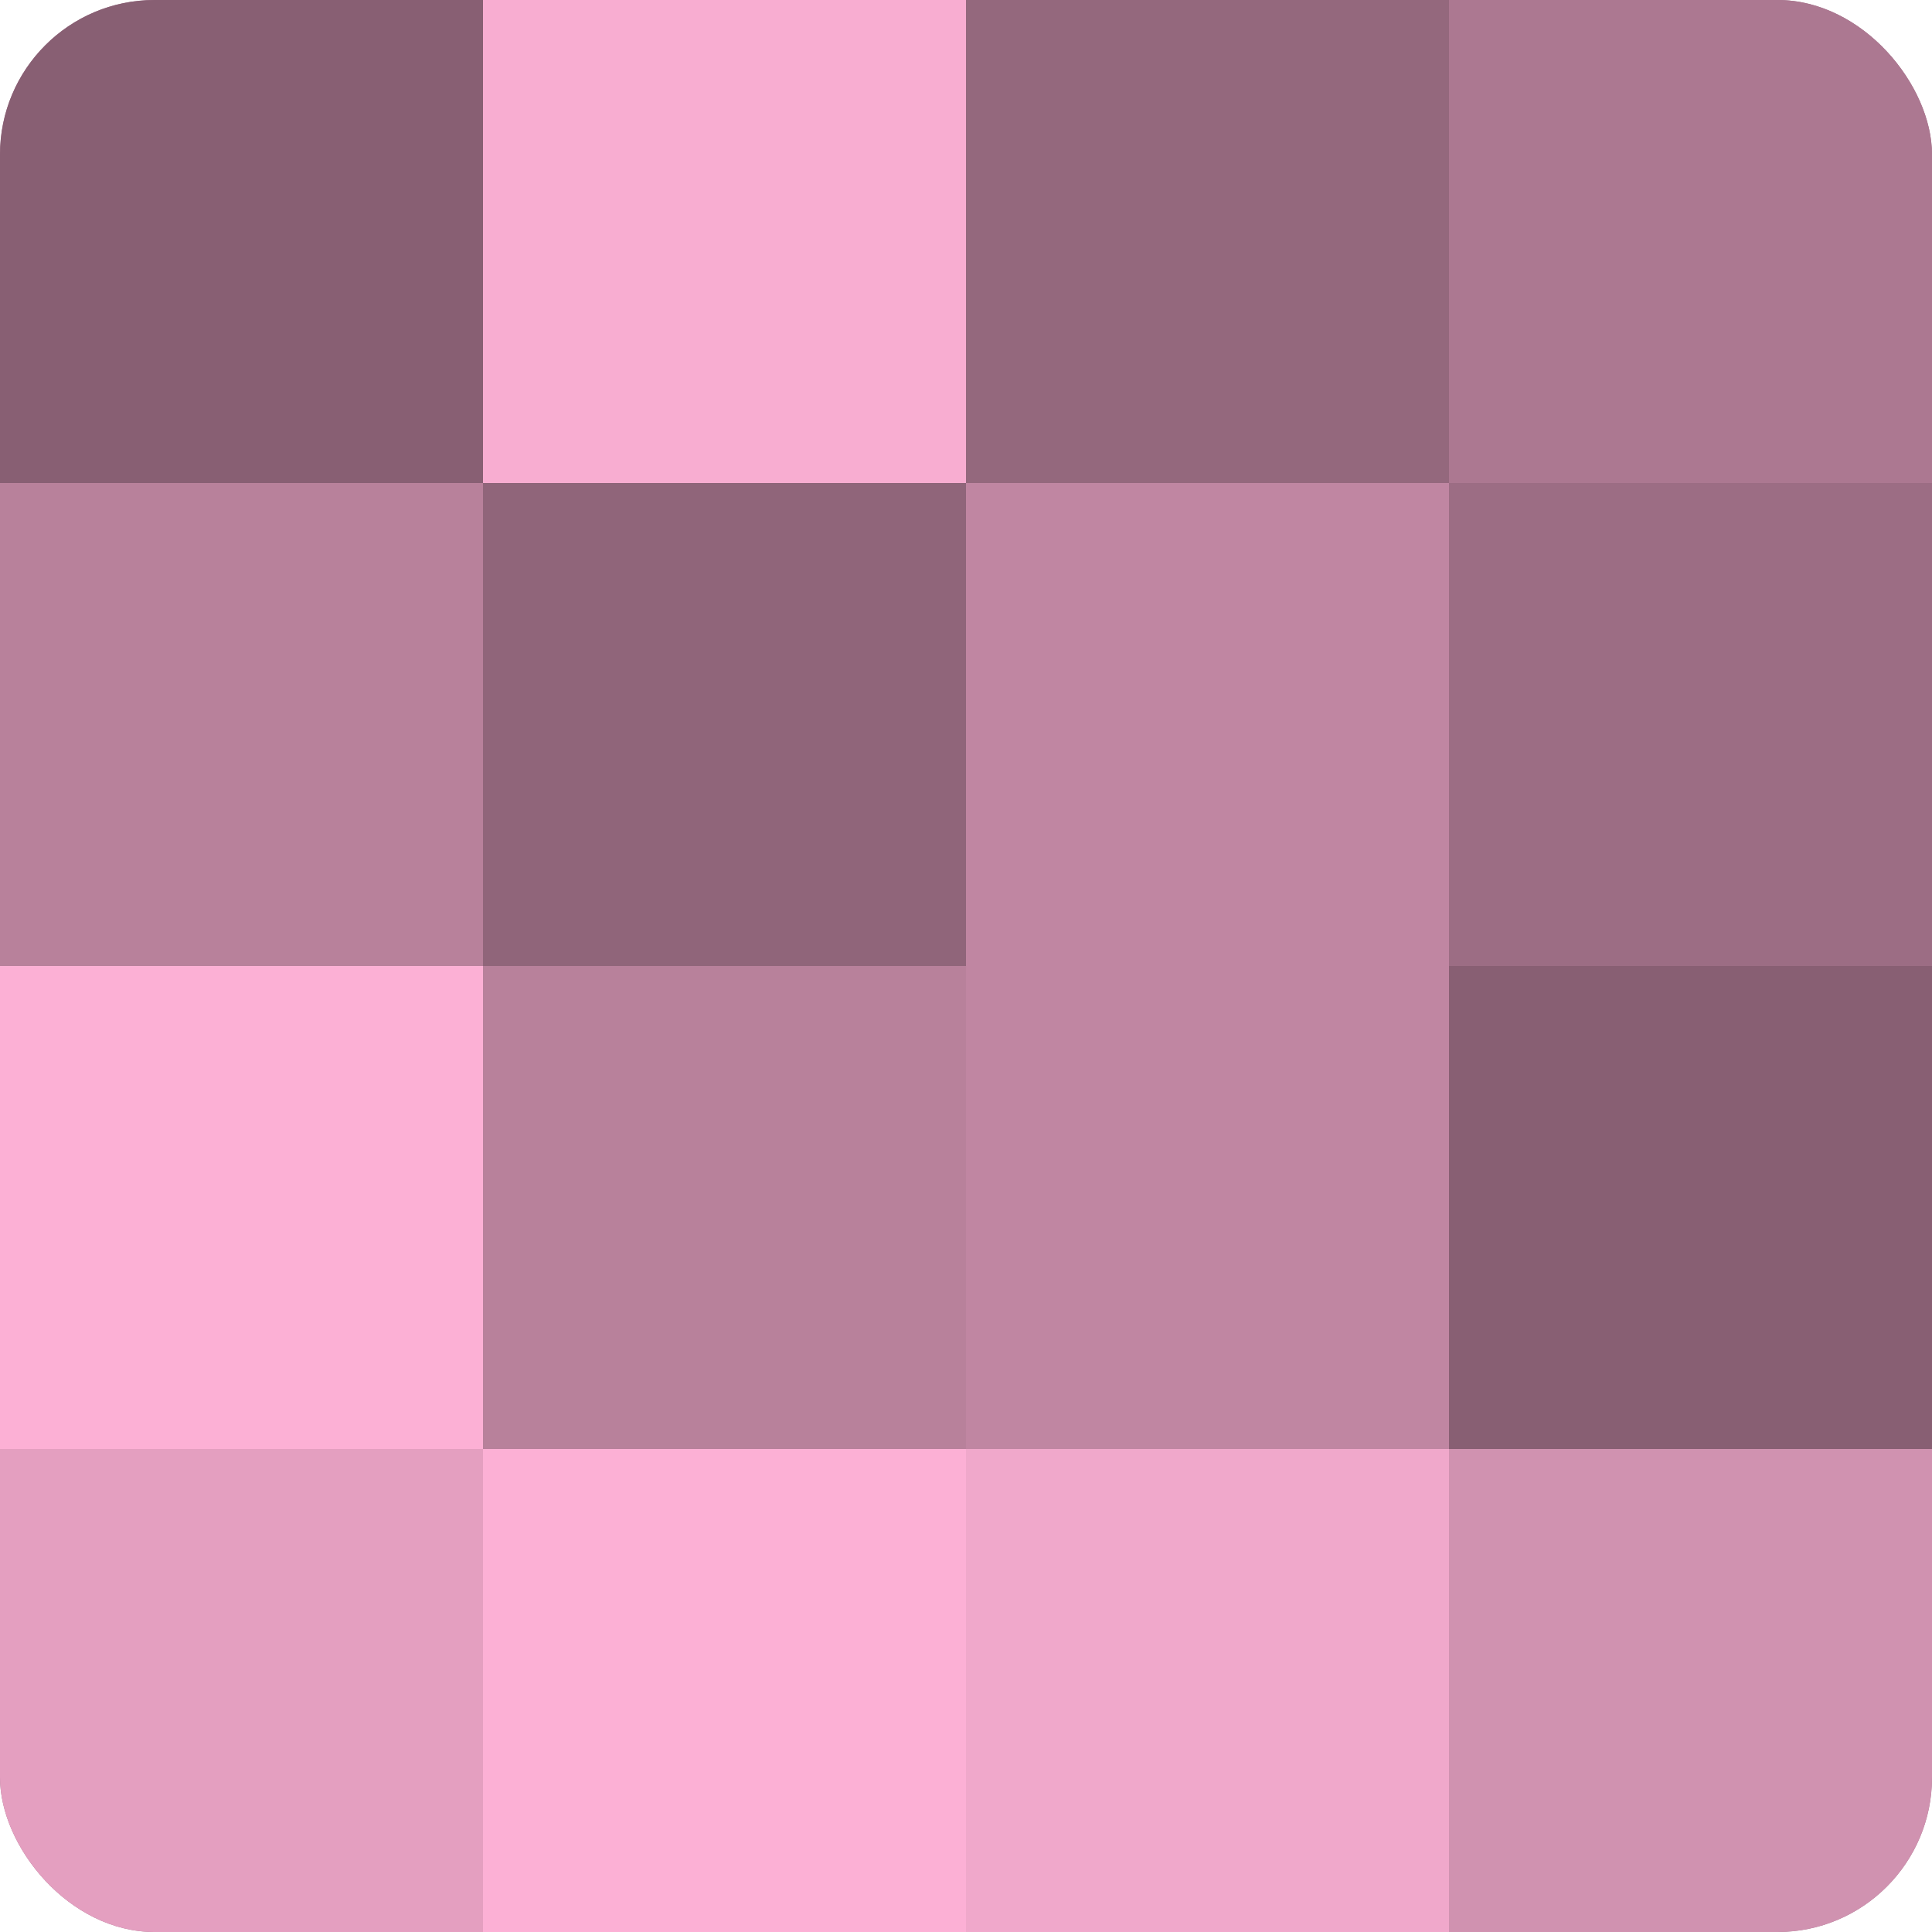
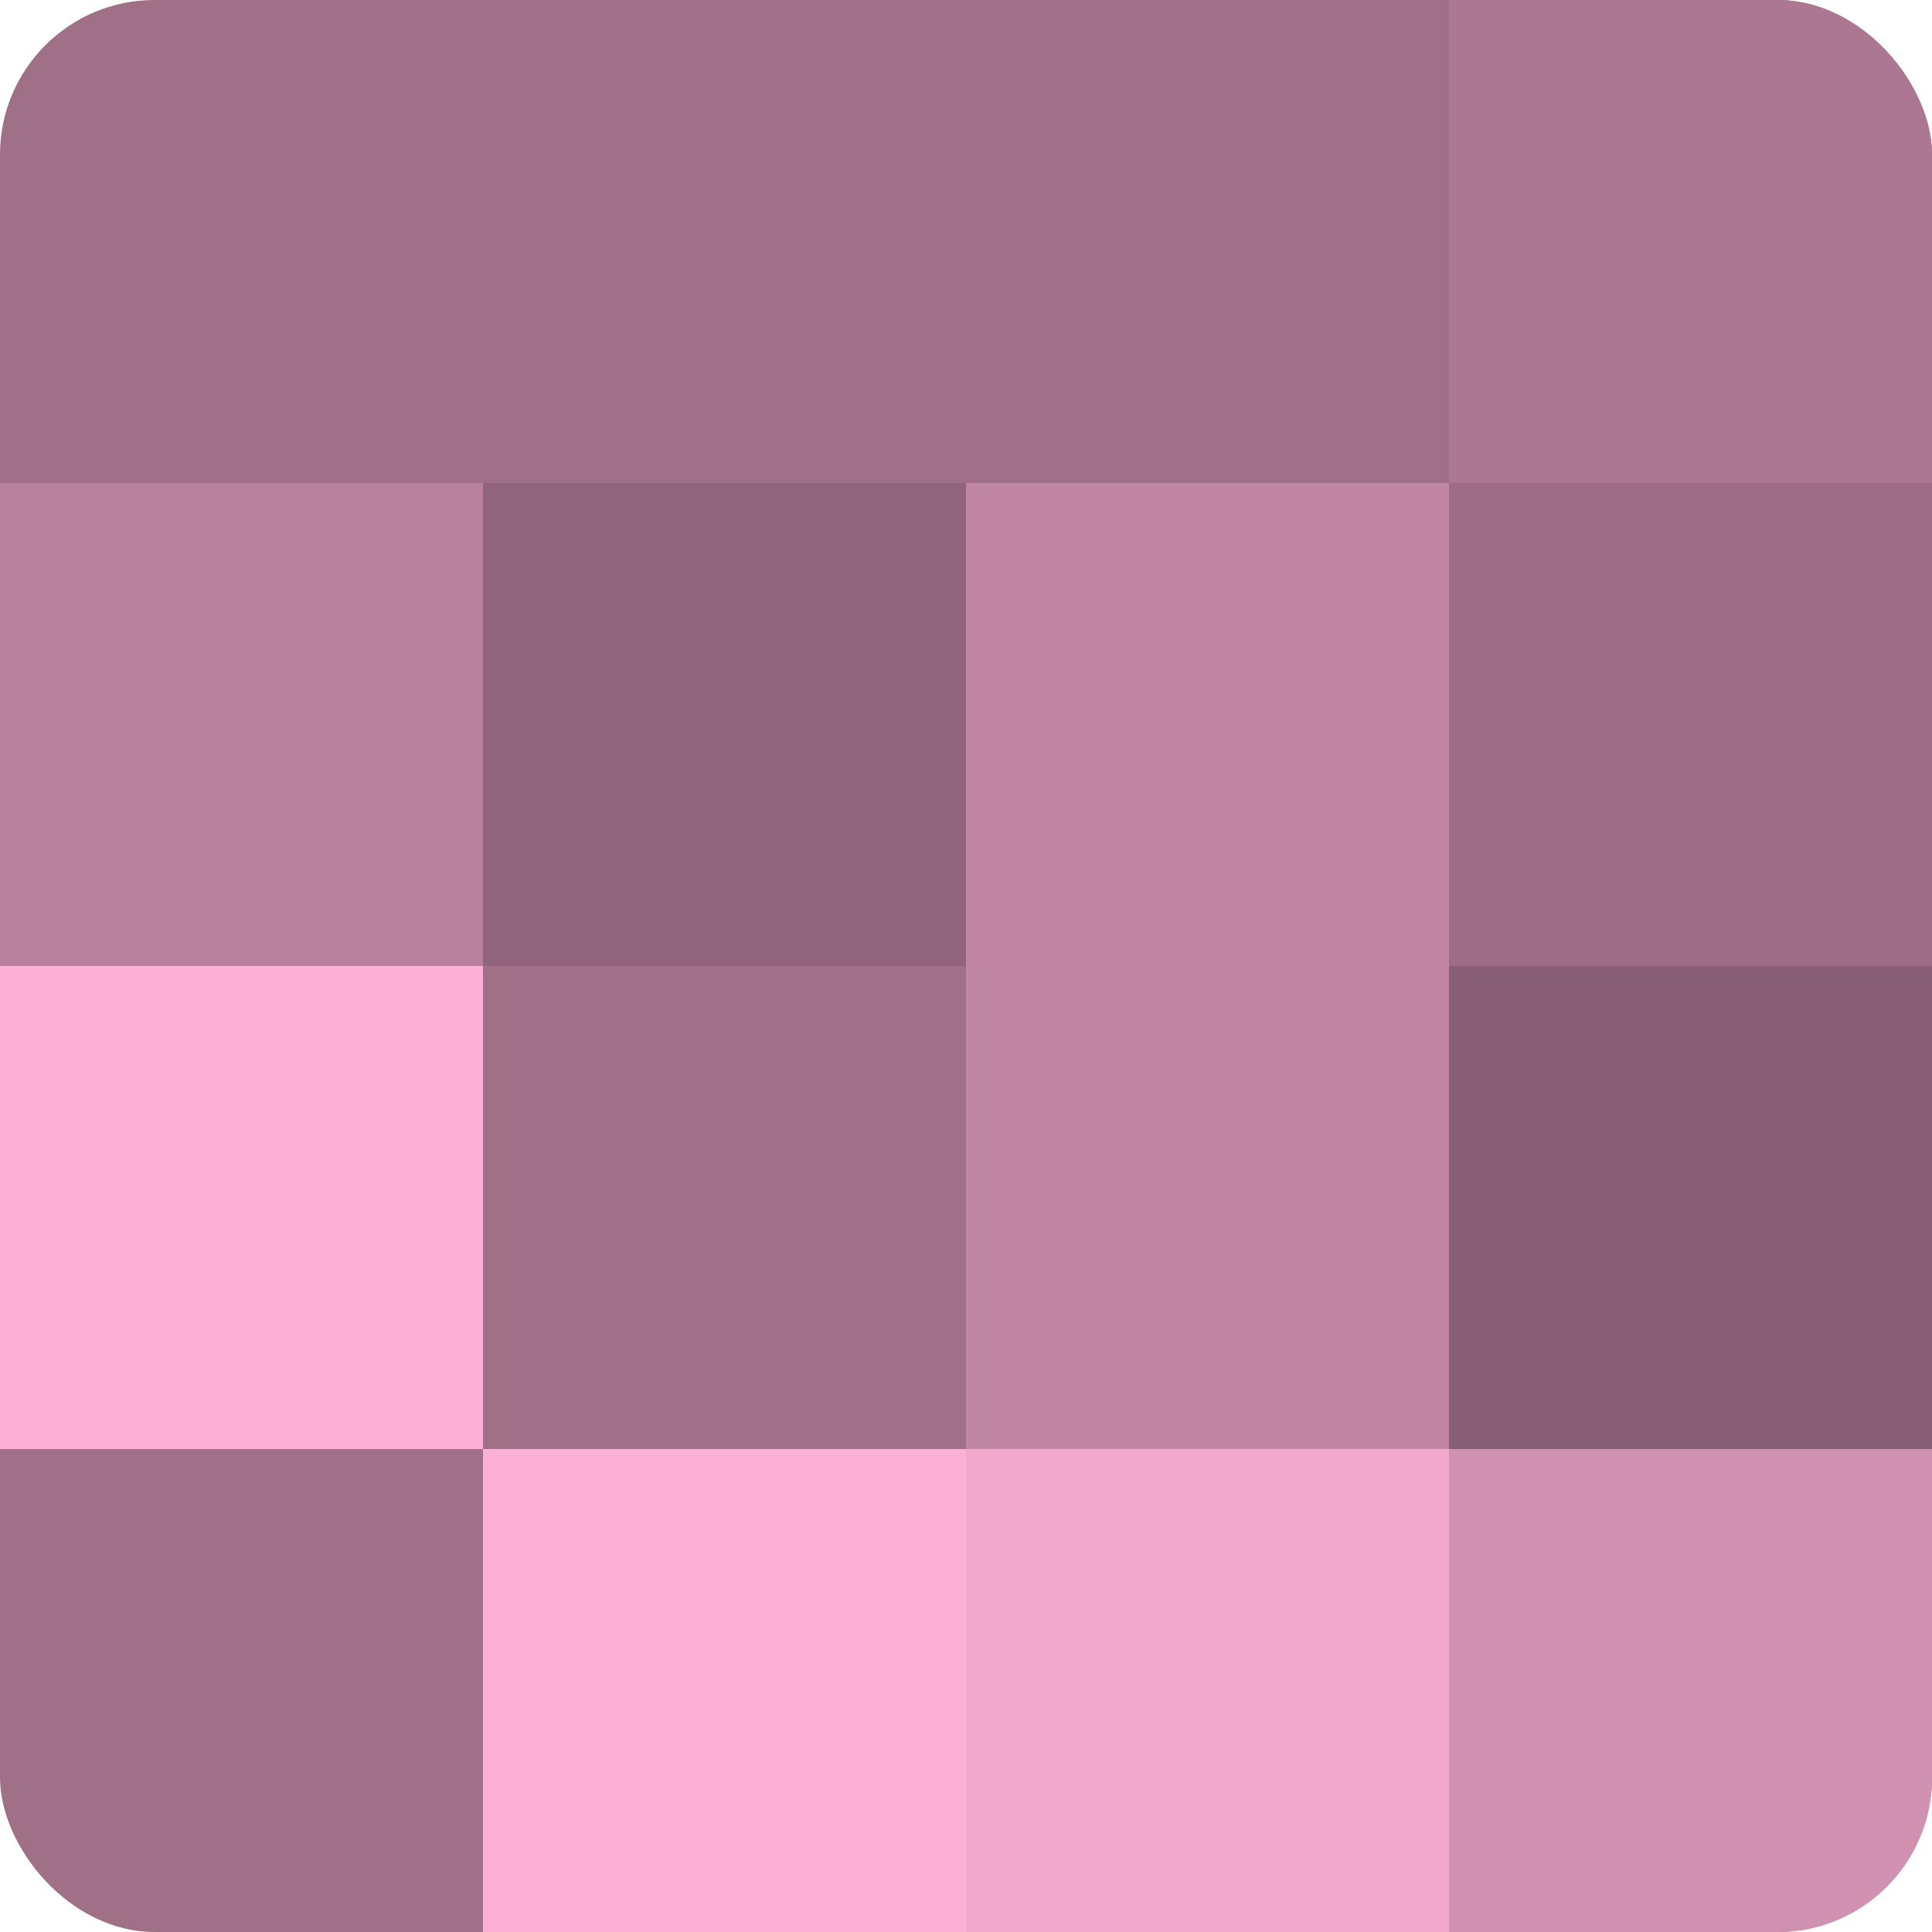
<svg xmlns="http://www.w3.org/2000/svg" width="60" height="60" viewBox="0 0 100 100" preserveAspectRatio="xMidYMid meet">
  <defs>
    <clipPath id="c" width="100" height="100">
      <rect width="100" height="100" rx="8" ry="8" />
    </clipPath>
  </defs>
  <g clip-path="url(#c)">
    <rect width="100" height="100" fill="#a07087" />
-     <rect width="25" height="25" fill="#885f73" />
    <rect y="25" width="25" height="25" fill="#b8819b" />
    <rect y="50" width="25" height="25" fill="#fcb0d5" />
-     <rect y="75" width="25" height="25" fill="#e49fc0" />
-     <rect x="25" width="25" height="25" fill="#f8add1" />
    <rect x="25" y="25" width="25" height="25" fill="#90657a" />
-     <rect x="25" y="50" width="25" height="25" fill="#b8819b" />
    <rect x="25" y="75" width="25" height="25" fill="#fcb0d5" />
-     <rect x="50" width="25" height="25" fill="#94687d" />
    <rect x="50" y="25" width="25" height="25" fill="#c086a2" />
    <rect x="50" y="50" width="25" height="25" fill="#c086a2" />
    <rect x="50" y="75" width="25" height="25" fill="#f0a8cb" />
    <rect x="75" width="25" height="25" fill="#ac7891" />
    <rect x="75" y="25" width="25" height="25" fill="#9c6d84" />
    <rect x="75" y="50" width="25" height="25" fill="#885f73" />
    <rect x="75" y="75" width="25" height="25" fill="#d092b0" />
  </g>
</svg>